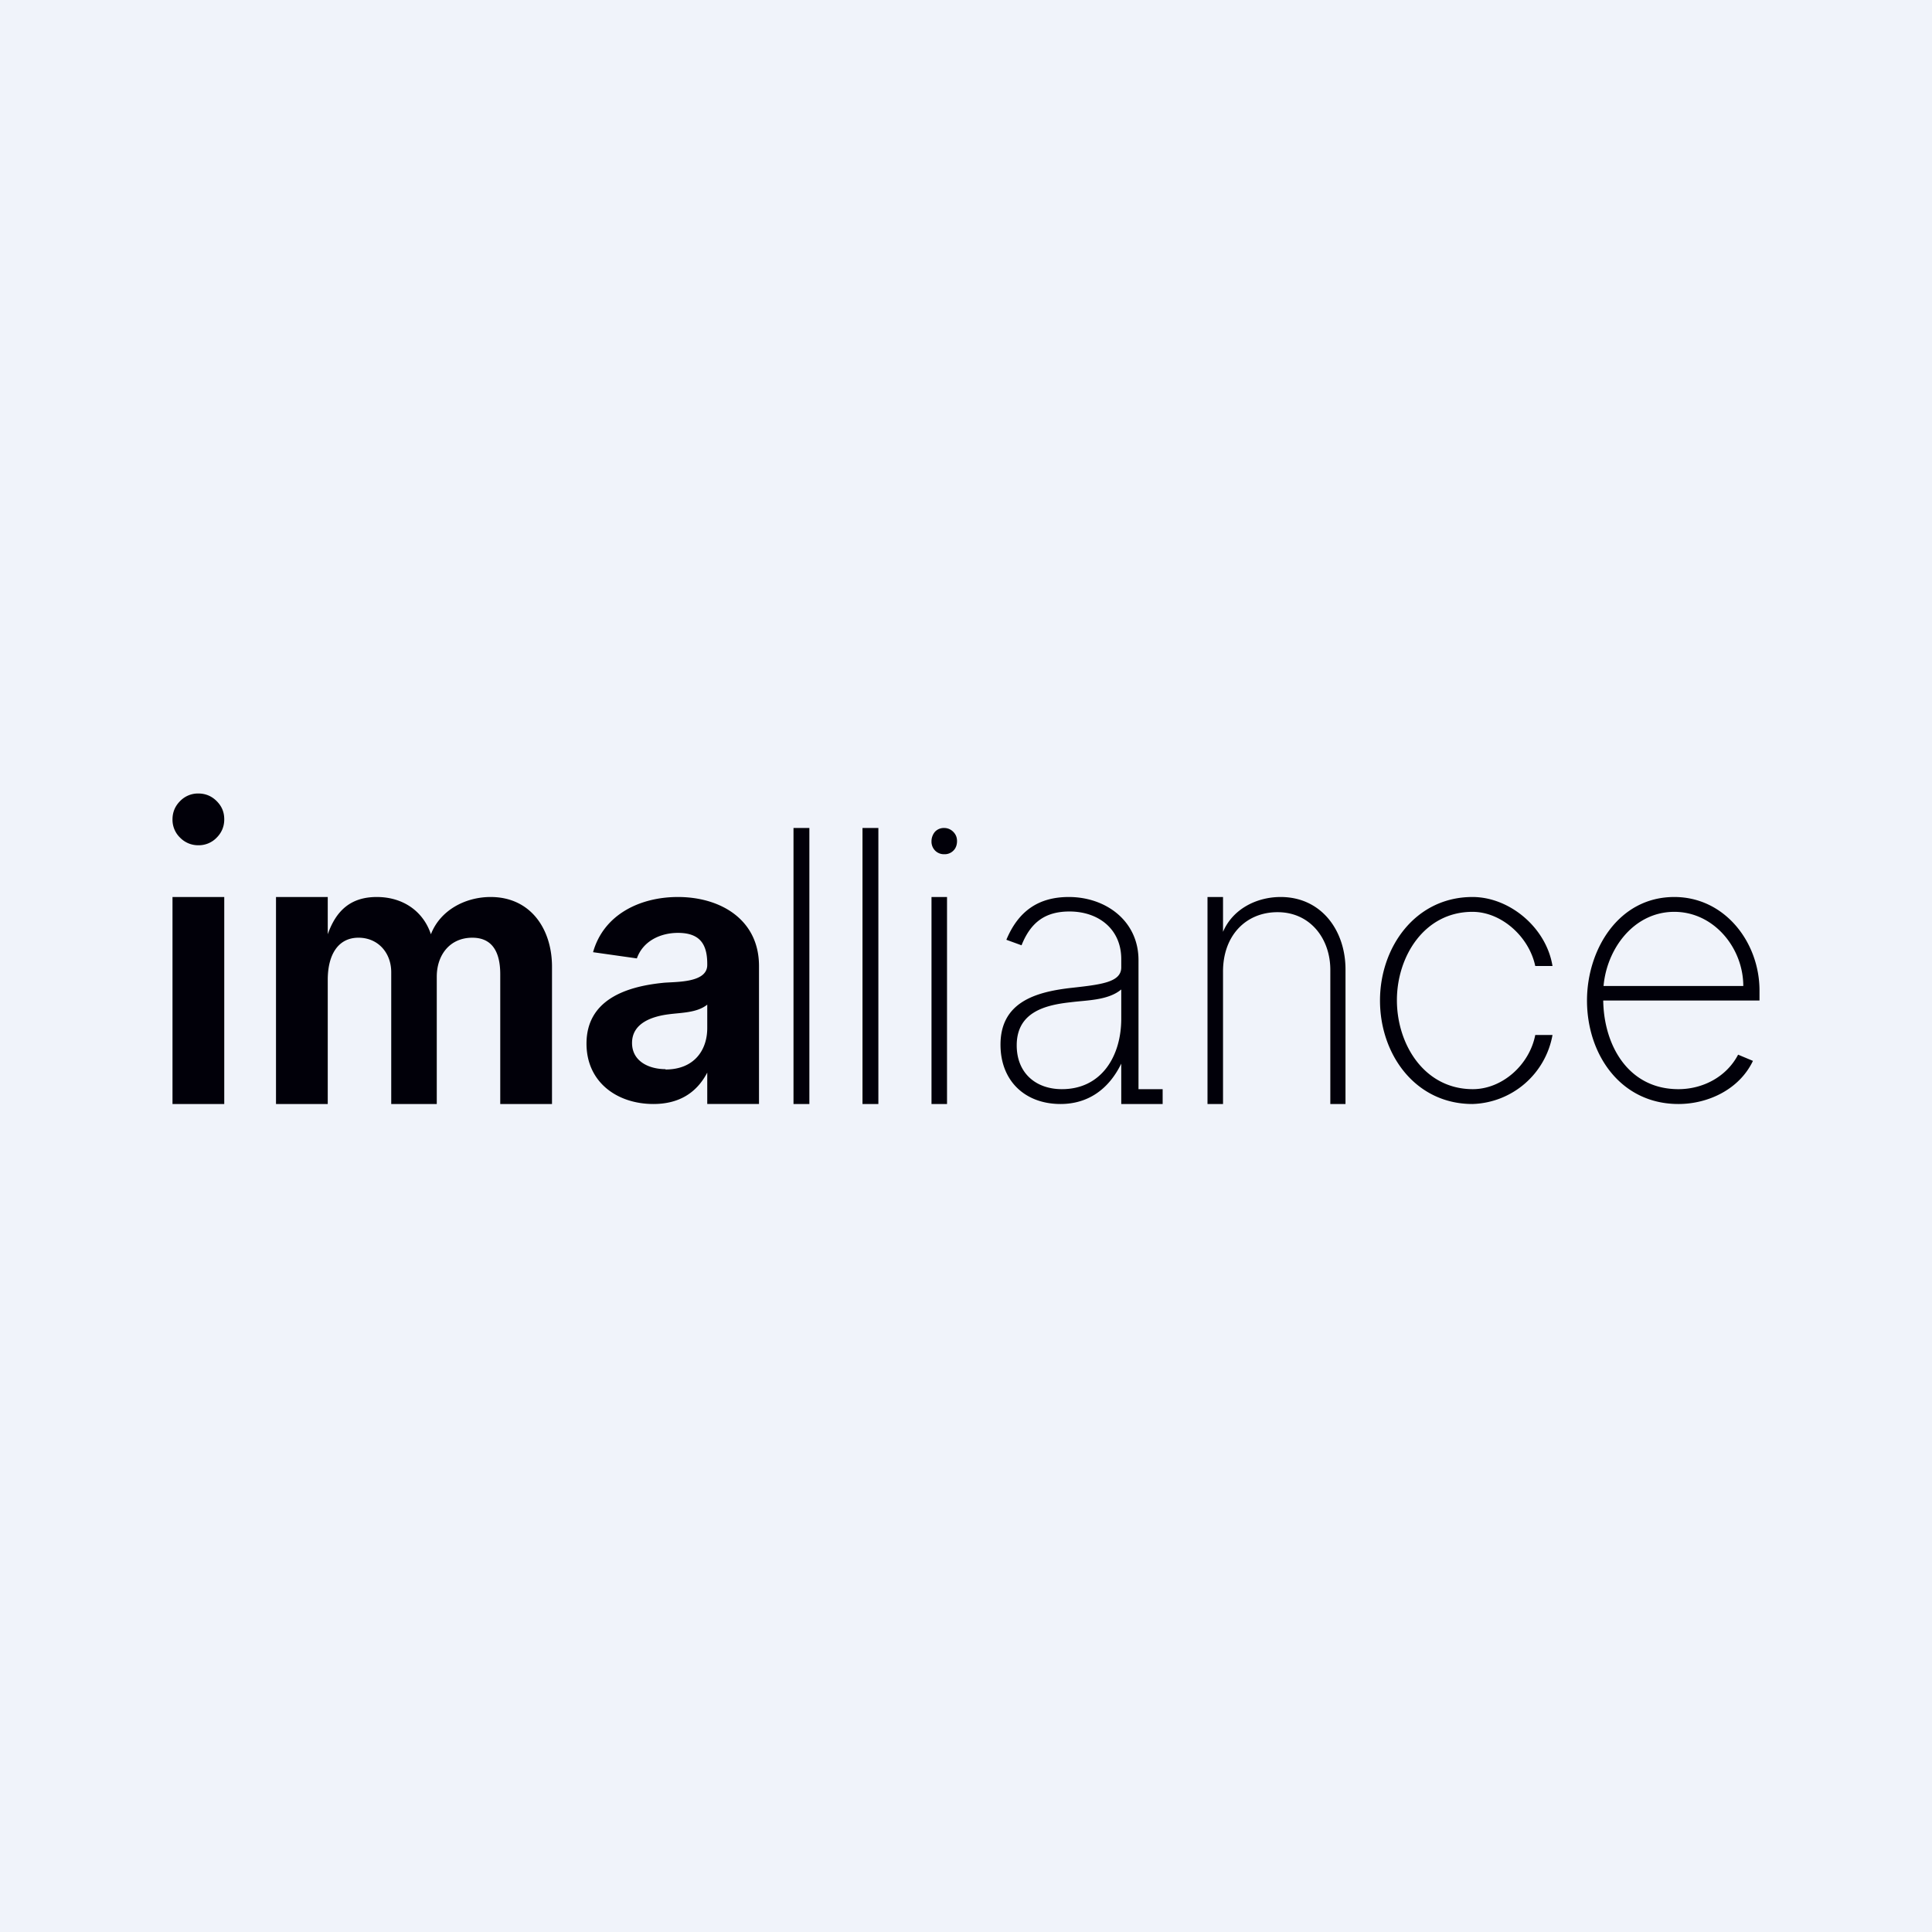
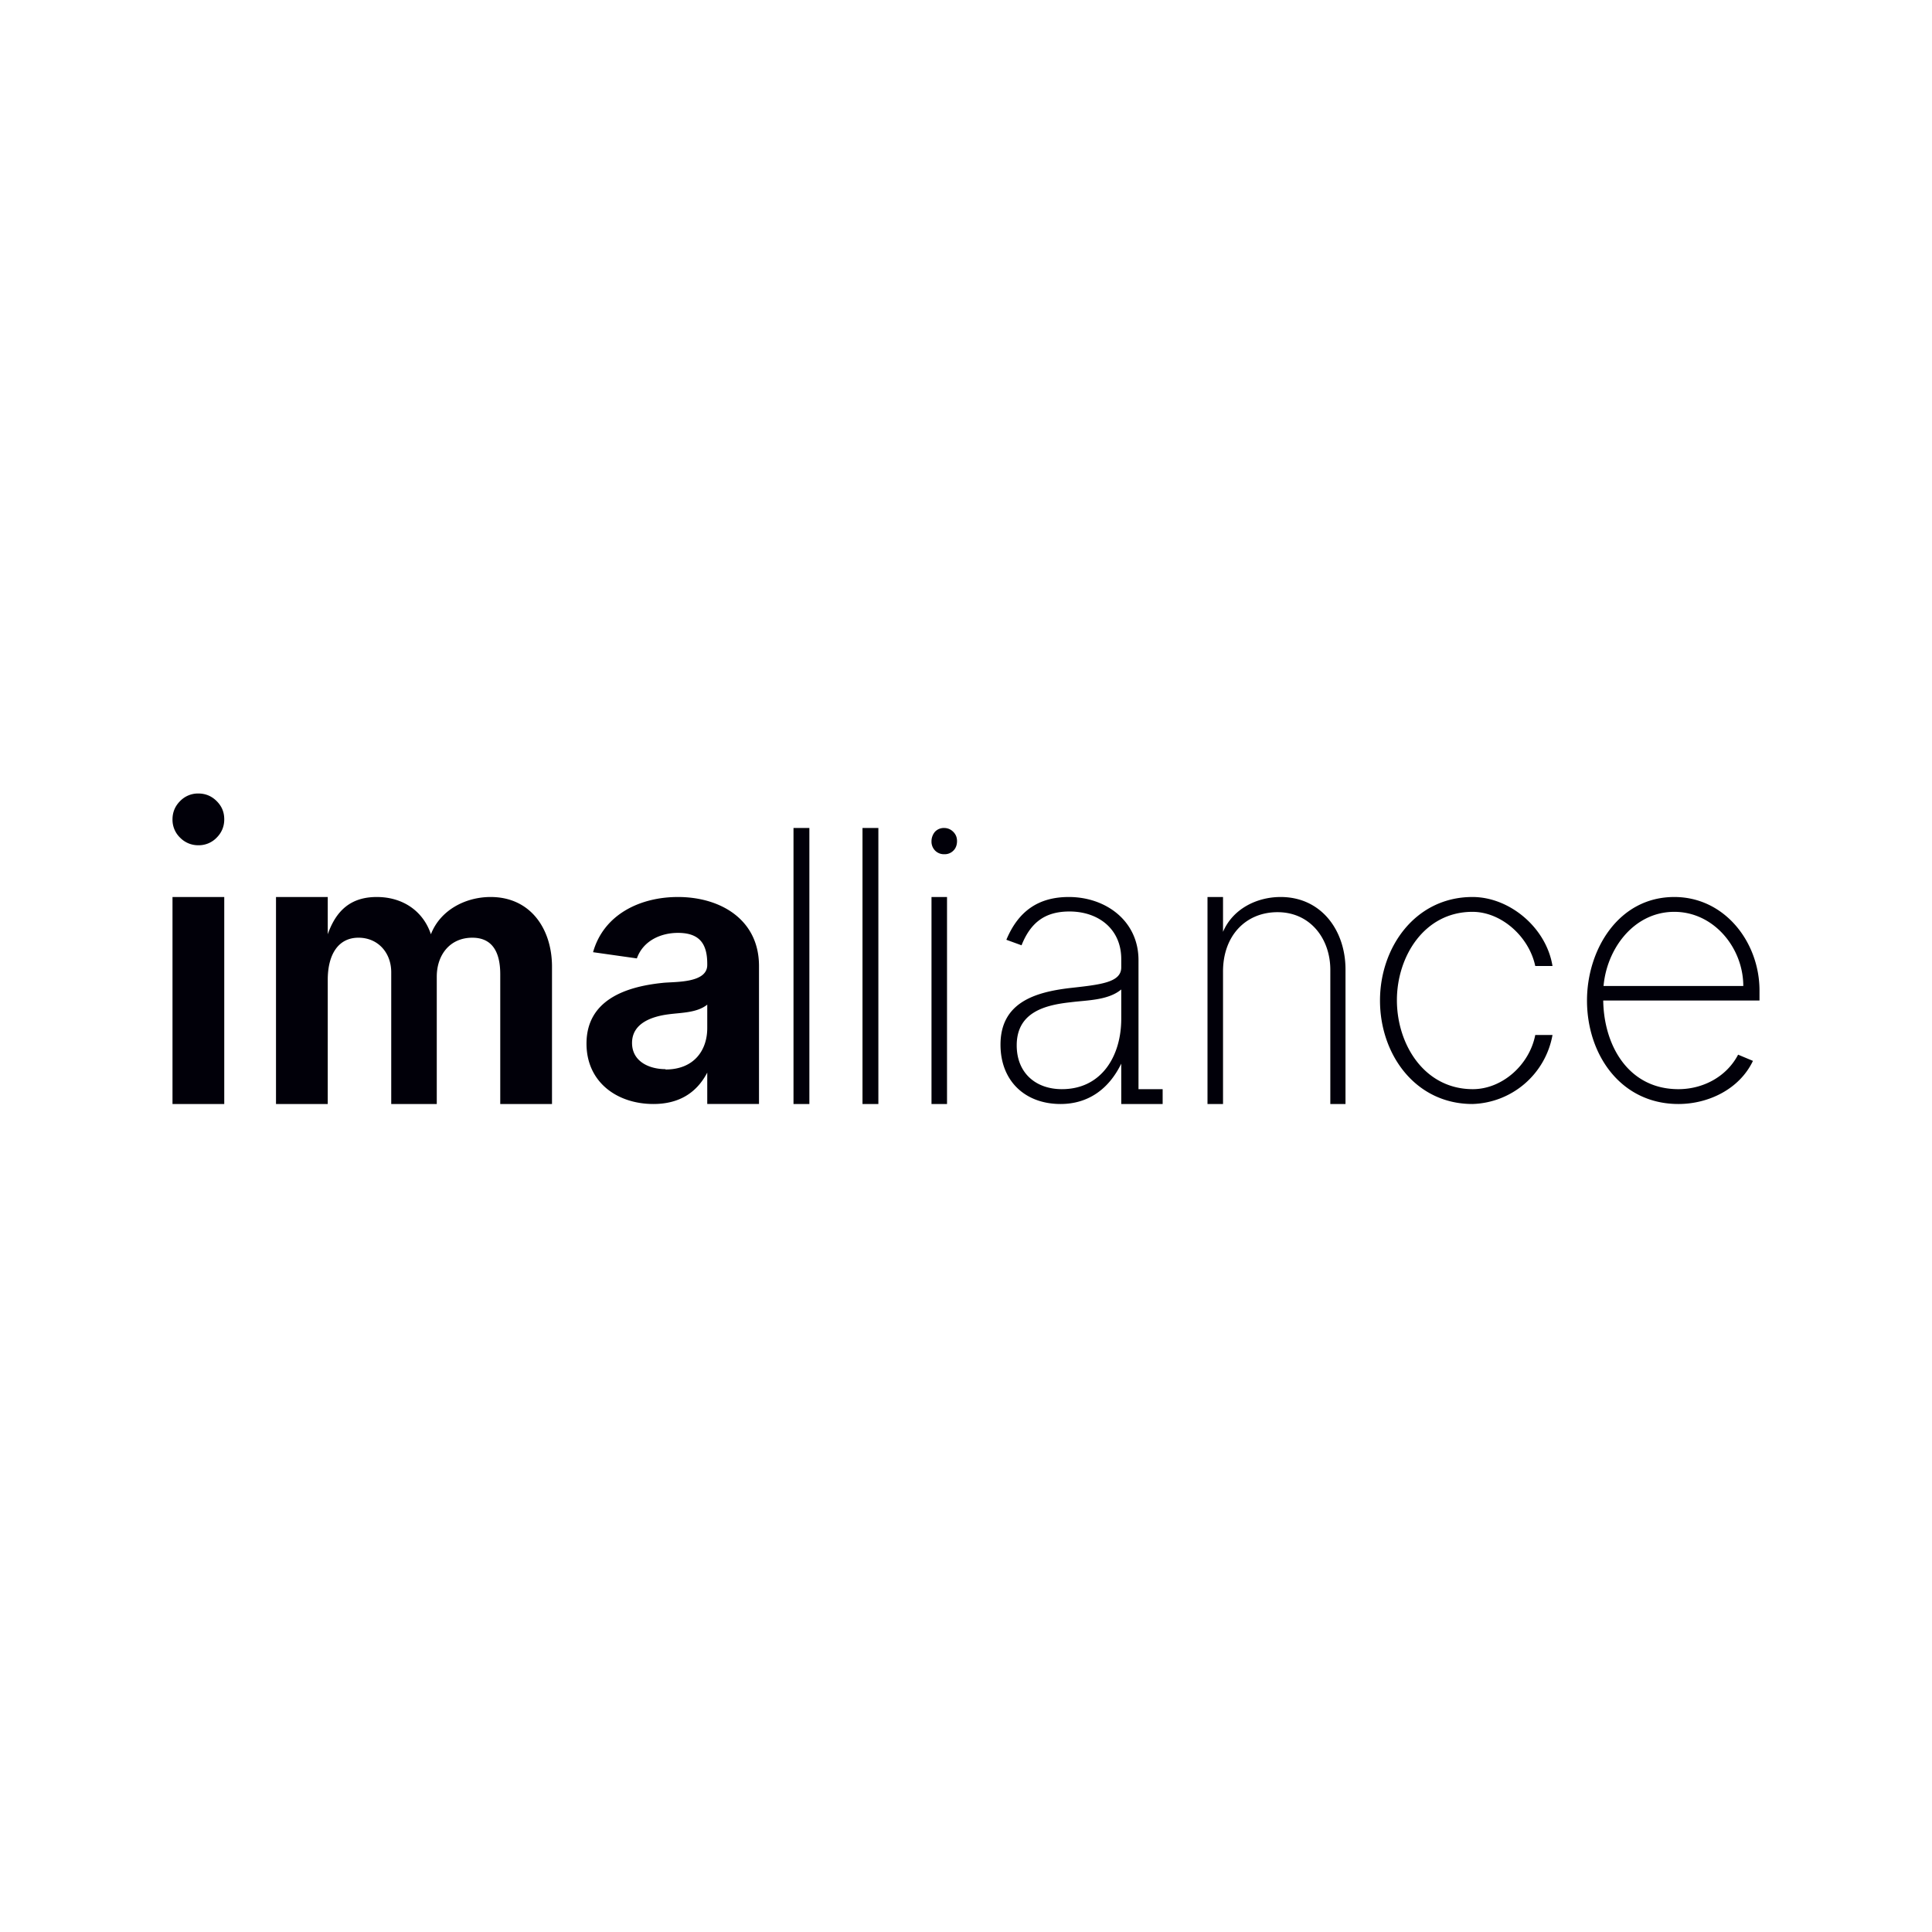
<svg xmlns="http://www.w3.org/2000/svg" width="56" height="56" viewBox="0 0 56 56">
-   <path fill="#F0F3FA" d="M0 0h56v56H0z" />
  <path d="M18.94 32c-1.05 0-1.94-.63-1.94-1.75 0-1.26 1.13-1.65 2.2-1.76.34-.04 1.3.02 1.3-.52v-.03c0-.57-.21-.9-.85-.9-.5 0-1.01.23-1.19.74l-1.27-.18c.31-1.1 1.37-1.6 2.46-1.6 1.23 0 2.35.65 2.35 2v4h-1.5v-.91c-.33.63-.87.91-1.56.91Zm.35-1c.83 0 1.21-.56 1.21-1.2v-.68c-.3.24-.75.23-1.12.28-.47.06-1.06.25-1.06.83 0 .54.5.76.97.76ZM8 32v-6h1.5v1.08c.24-.68.66-1.08 1.42-1.08.77 0 1.35.42 1.57 1.08.27-.7 1-1.08 1.73-1.08 1.17 0 1.78.94 1.78 2.02V32h-1.5v-3.76c0-.6-.2-1.06-.81-1.06-.65 0-1.03.5-1.03 1.13V32h-1.32v-3.82c0-.56-.38-1-.95-1-.58 0-.89.48-.89 1.22V32H8ZM5.75 24.5a.73.73 0 0 1-.53-.22.72.72 0 0 1-.22-.53c0-.2.07-.38.22-.53a.72.72 0 0 1 .53-.22c.2 0 .38.07.53.22.15.15.22.32.22.53 0 .2-.07.38-.22.53a.72.72 0 0 1-.53.22ZM5 26v6h1.5v-6H5ZM48.65 32C46.98 32 46 30.57 46 29c0-1.47.91-3 2.53-3C50 26 51 27.32 51 28.71V29h-4.7v-.42h4.23c0-1.1-.85-2.15-2-2.15-1.23 0-2.04 1.18-2.06 2.33v.19c0 1.32.71 2.62 2.18 2.62.7 0 1.39-.35 1.73-1l.43.18c-.39.82-1.29 1.25-2.16 1.25ZM42.68 32C41.03 32 40 30.57 40 29c0-1.55 1.03-3 2.68-3 1.08 0 2.14.89 2.32 2h-.5c-.18-.85-.98-1.57-1.82-1.57-1.4 0-2.19 1.3-2.19 2.56 0 1.29.8 2.58 2.2 2.58.85 0 1.64-.7 1.81-1.57h.5a2.43 2.43 0 0 1-2.32 2ZM35.45 28.16V32H35v-6h.45v1.01c.28-.66.97-1.01 1.67-1.01 1.18 0 1.88.97 1.88 2.1V32h-.44v-3.89c0-.9-.58-1.67-1.53-1.67-.92 0-1.58.68-1.58 1.72ZM27.37 24.76a.36.36 0 0 1-.26-.1.37.37 0 0 1-.11-.28c0-.1.04-.2.1-.27a.35.35 0 0 1 .27-.11c.1 0 .19.04.26.11.08.08.11.17.11.27s-.03.2-.1.27a.35.35 0 0 1-.27.11ZM27 26v6h.45v-6H27ZM25.46 24v8H25v-8h.46ZM23.46 24v8H23v-8h.46ZM30.74 32c.8 0 1.4-.43 1.76-1.17V32h1.2v-.43H33v-3.74c0-1.14-.95-1.83-2.02-1.83-.87 0-1.46.4-1.81 1.24l.44.16c.27-.68.7-.98 1.39-.98.83 0 1.5.5 1.5 1.38v.24c0 .44-.6.5-1.5.6-1 .12-2 .42-2 1.64 0 1.06.72 1.72 1.74 1.72Zm.04-.43c-.76 0-1.31-.47-1.31-1.27 0-.96.82-1.17 1.57-1.25.46-.06 1.08-.05 1.46-.37v.85c0 1.08-.57 2.04-1.72 2.04Z" fill="#010009" />
</svg>